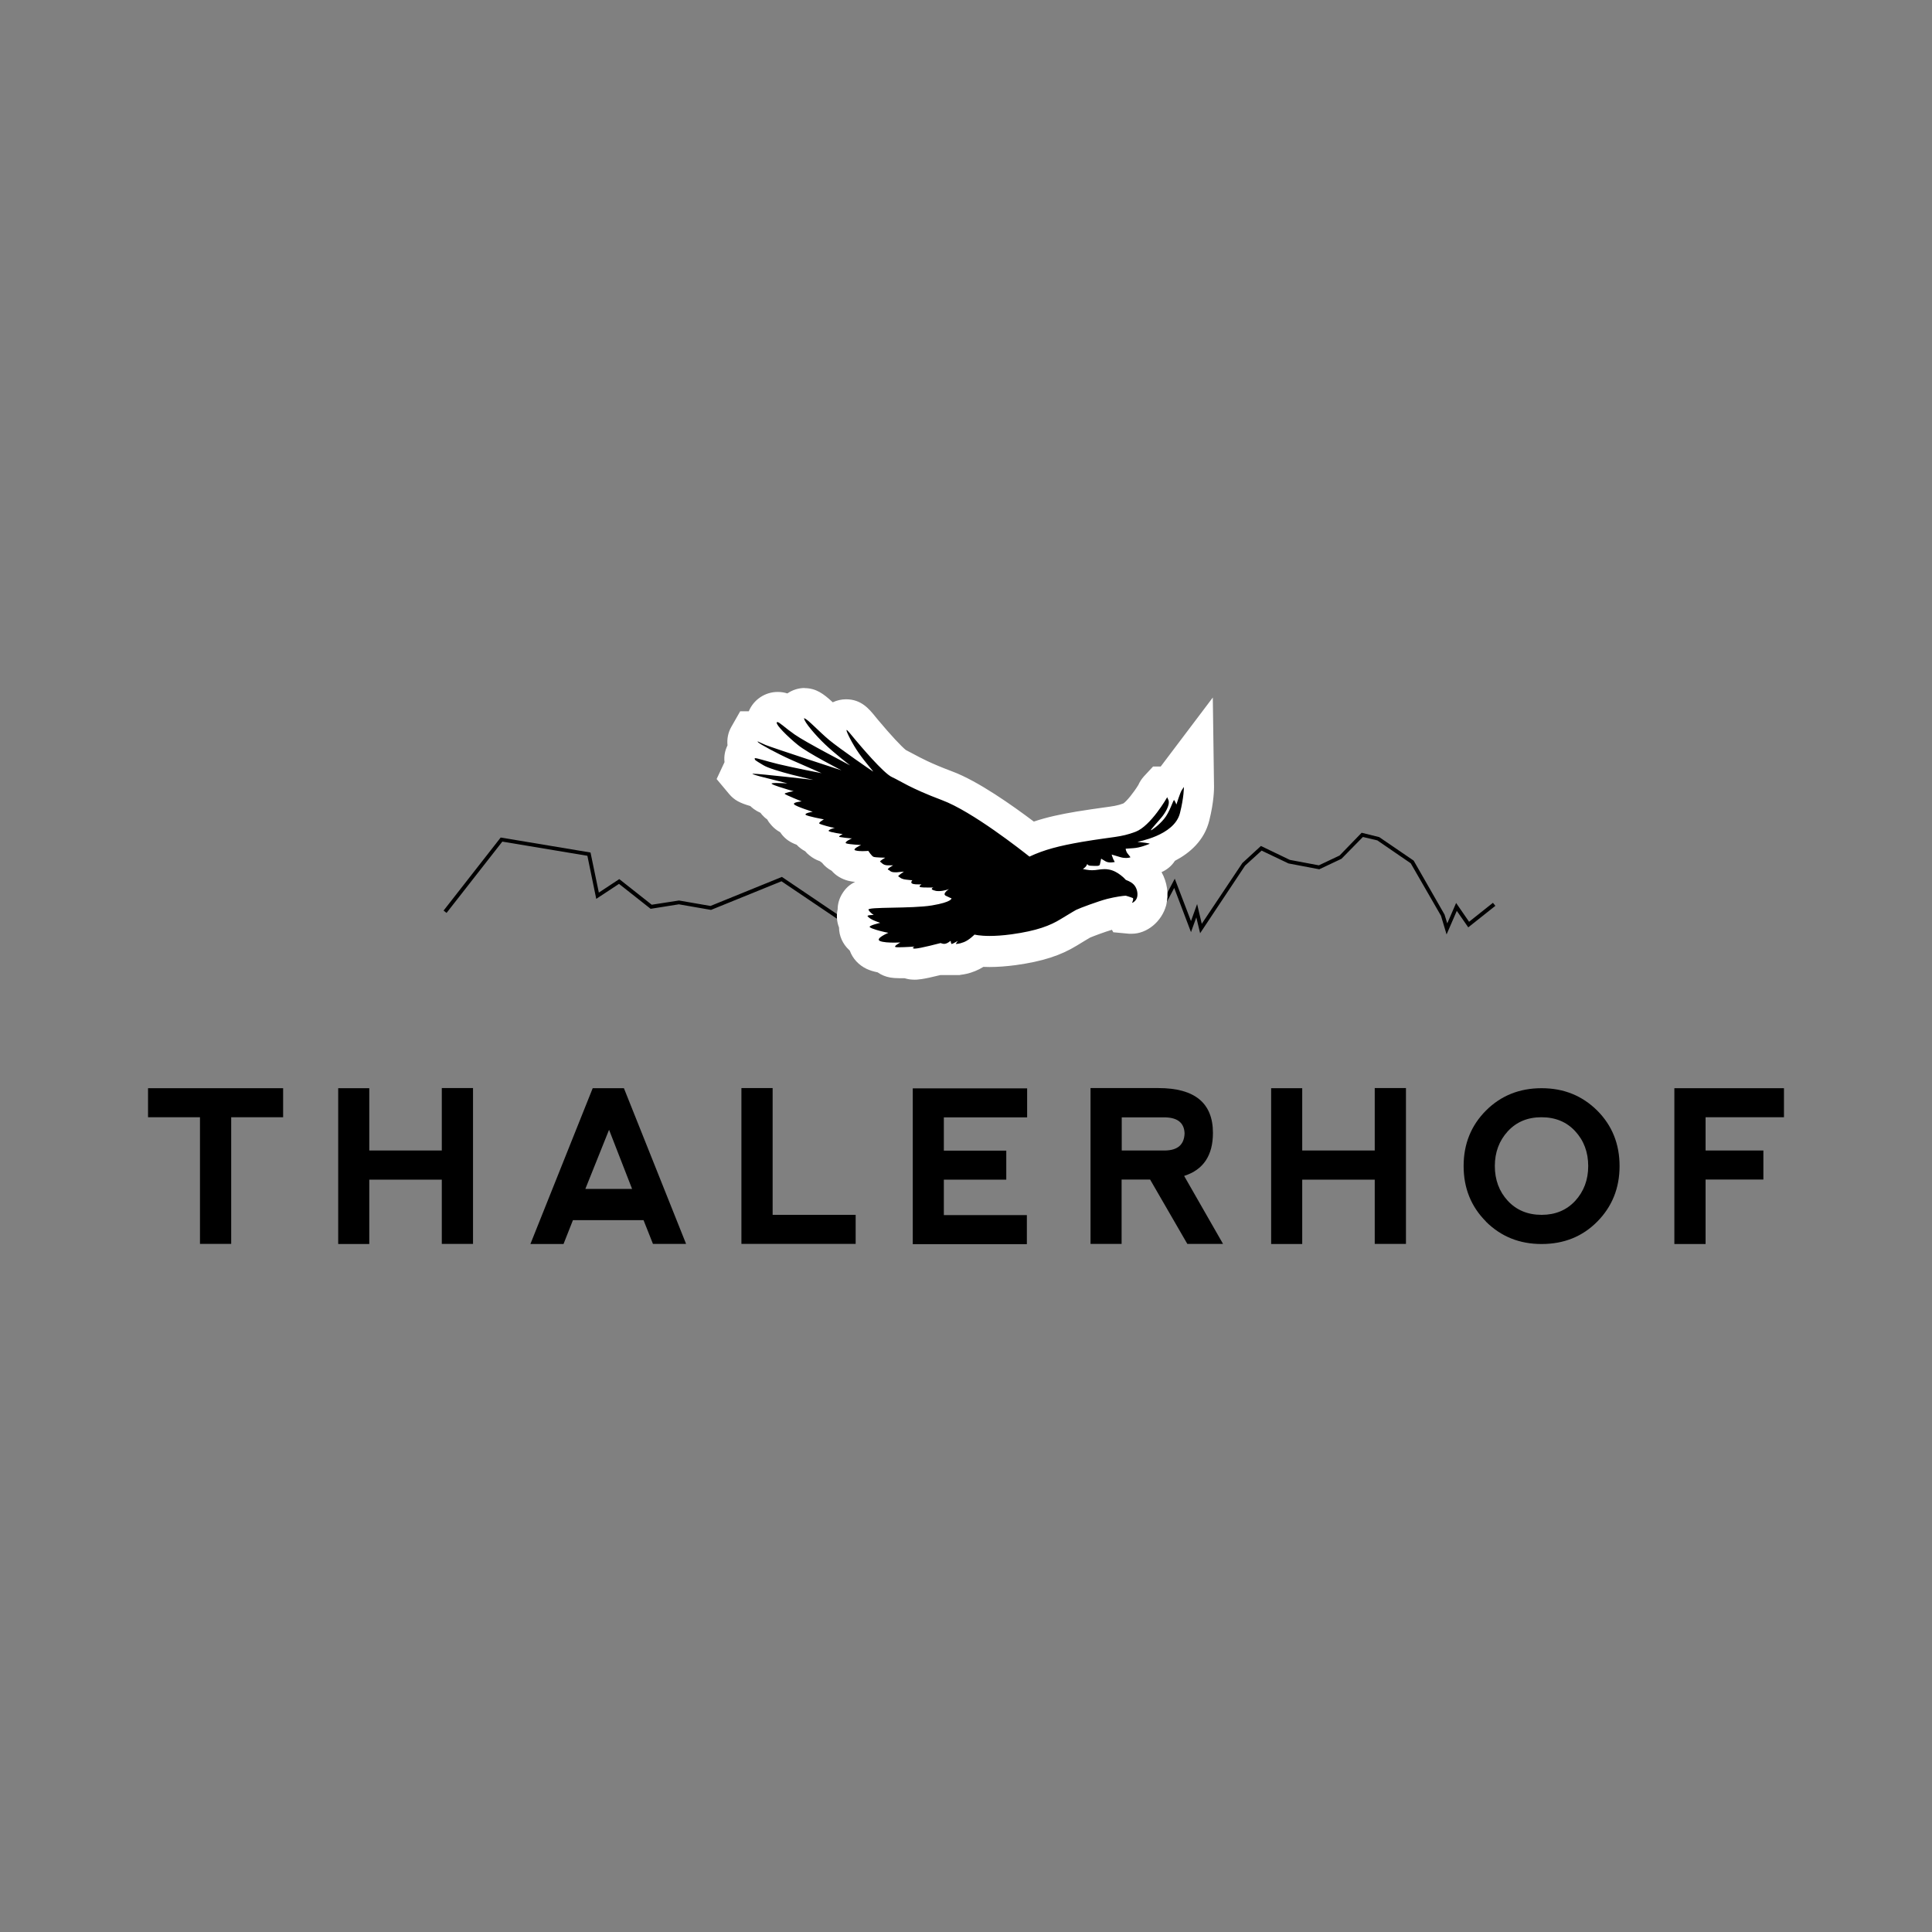
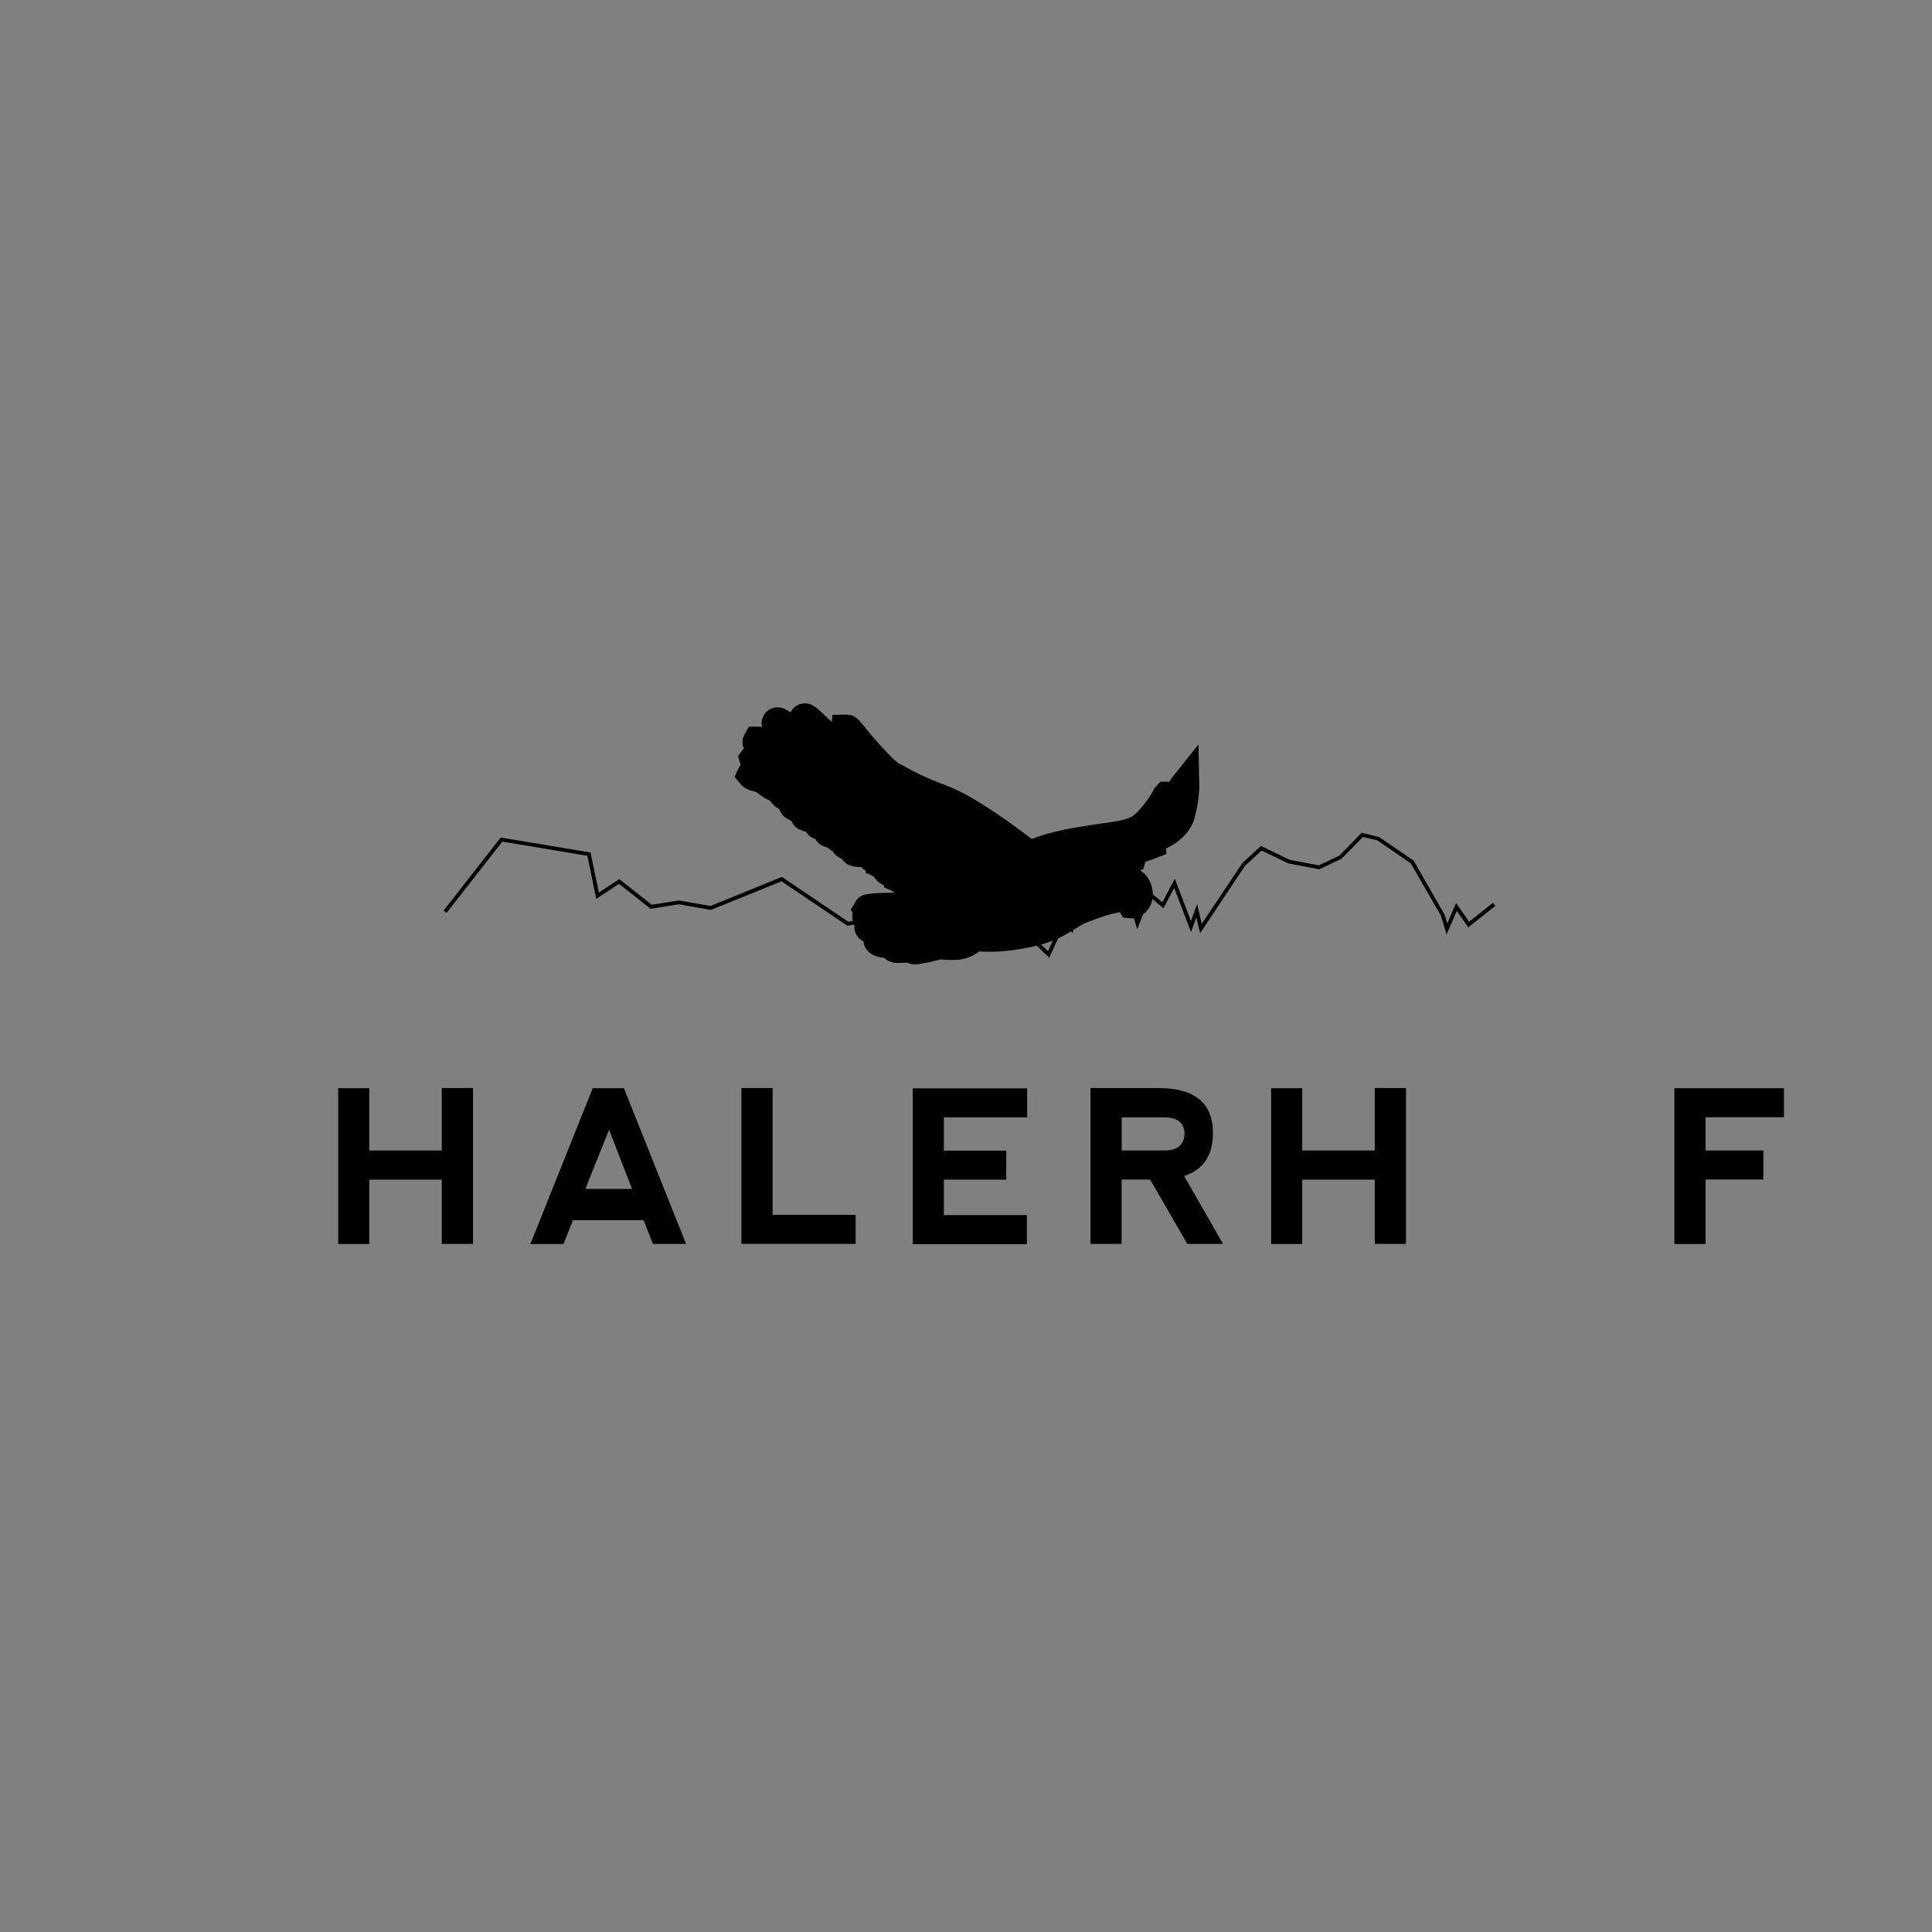
<svg xmlns="http://www.w3.org/2000/svg" id="a" viewBox="0 0 141.73 141.73">
  <rect x="0" y="0" width="141.73" height="141.73" fill="#808080" stroke="none" />
  <defs>
    <style>.b{fill-rule:evenodd;}.c{fill:#fff;}</style>
  </defs>
-   <path d="M20.77,79.83v2.13h-3.81v9.29h-2.29v-9.29h-3.81v-2.13h9.9Z" />
  <path d="M24.81,91.26v-11.43h2.28v4.57h5.32v-4.58h2.29v11.43h-2.29s0-4.71,0-4.71h-5.32v4.72h-2.28Z" />
  <path d="M38.91,91.26l4.57-11.43h2.29l4.56,11.42h-2.43s-.69-1.74-.69-1.74h-5.18l-.69,1.75h-2.44ZM44.68,82.88l-1.74,4.34h3.43l-1.69-4.34Z" />
  <path d="M56.68,79.83v9.29h6.09v2.13h-8.38v-11.43h2.29Z" />
  <path d="M66.96,91.26v-11.42h8.39s0,2.13,0,2.13h-6.11v2.44h4.58v2.13h-4.58v2.6h6.09v2.13h-8.38Z" />
  <path d="M86.87,86.27l2.85,4.98h-2.62l-2.73-4.72h-2.09v4.72h-2.28v-11.43h4.98c2.67,0,4,1.1,4,3.29,0,1.65-.7,2.7-2.1,3.15ZM82.28,84.4h3.2c.92-.02,1.39-.43,1.42-1.26-.03-.75-.49-1.14-1.39-1.17h-3.22v2.43Z" />
  <path d="M93.25,91.26v-11.43h2.28v4.57h5.32v-4.58h2.29v11.43h-2.29s0-4.71,0-4.71h-5.32v4.72h-2.28Z" />
-   <path d="M109.01,89.61c-1.09-1.09-1.64-2.45-1.64-4.07s.55-2.98,1.64-4.07c1.09-1.09,2.45-1.64,4.08-1.64s2.98.55,4.08,1.64c1.09,1.09,1.64,2.45,1.64,4.07s-.55,2.98-1.64,4.08-2.45,1.64-4.08,1.64-2.98-.55-4.08-1.64ZM113.09,89.12c1.01,0,1.83-.34,2.47-1.03.63-.69.95-1.54.95-2.55s-.32-1.87-.95-2.55c-.63-.69-1.46-1.03-2.48-1.03s-1.83.34-2.47,1.03c-.63.69-.95,1.54-.95,2.55s.32,1.87.95,2.55,1.46,1.03,2.48,1.03Z" />
  <path d="M122.83,91.26v-11.43h8.04v2.13h-5.75v2.44h4.24v2.13h-4.24v4.73h-2.29Z" />
  <polygon points="76.97 70.26 71.73 65.17 70.29 65.77 69.17 64.95 67.62 67.29 66.56 66.71 64.98 68.04 64.2 67.59 62.16 67.91 57.33 64.65 52.16 66.75 49.8 66.34 47.73 66.67 45.41 64.84 43.74 65.94 43.09 62.78 36.85 61.74 32.76 66.97 32.54 66.8 36.73 61.44 43.32 62.54 43.93 65.48 45.43 64.49 47.81 66.37 49.81 66.06 52.12 66.46 57.36 64.33 62.23 67.62 64.26 67.3 64.95 67.7 66.53 66.37 67.53 66.92 69.1 64.55 70.33 65.45 71.79 64.84 71.86 64.91 76.88 69.78 78.19 66.92 78.61 67.74 79.11 66.16 80.02 66.59 80.84 65.19 82.62 64.68 83.45 67.32 84.22 65.32 85.27 66.19 86.18 64.46 87.37 67.57 87.82 66.32 88.16 67.77 91.14 63.31 92.5 62.06 94.62 63.08 96.75 63.48 98.27 62.76 99.89 61.09 101.18 61.41 103.7 63.13 103.72 63.16 105.97 67.09 106.17 67.74 106.82 66.24 107.77 67.62 109.52 66.23 109.7 66.45 107.71 68.03 106.87 66.82 106.12 68.55 105.71 67.18 103.49 63.33 101.04 61.65 99.98 61.4 98.41 63 96.78 63.77 94.52 63.34 92.55 62.4 91.34 63.5 88.04 68.46 87.76 67.3 87.37 68.38 86.14 65.14 85.35 66.63 84.34 65.78 83.43 68.17 82.43 65.02 81.02 65.43 80.13 66.96 79.28 66.55 78.67 68.47 78.2 67.56 76.97 70.26" />
  <path class="b" d="M67.11,70.74c-.07,0-.13,0-.18-.01-.15-.02-.27-.06-.39-.11-.2.01-.41.02-.58.02-.19,0-.32,0-.44-.03-.26-.05-.49-.17-.66-.35-.41-.04-.64-.12-.79-.2-.42-.19-.69-.57-.73-1-.17-.09-.25-.16-.29-.2-.29-.27-.42-.66-.36-1.04-.16-.25-.21-.56-.14-.85l-.13-.24.32-.56c.37-.63.87-.64,2.7-.68.07,0,.15,0,.22,0-.13-.06-.23-.13-.32-.19l-.49-.2v-.14c-.1-.04-.17-.09-.23-.14-.21-.11-.37-.28-.48-.48-.05-.04-.1-.07-.14-.1l-.5-.21v-.17c-.1-.05-.21-.13-.32-.25-.27,0-.49-.03-.68-.08-.33-.08-.59-.28-.75-.54-.04-.02-.07-.03-.1-.04-.24-.1-.43-.28-.56-.5-.14-.07-.26-.16-.36-.27-.36-.09-.5-.18-.63-.29-.11-.09-.21-.21-.28-.33-.16-.06-.29-.13-.39-.2-.12-.09-.22-.21-.3-.34-.55-.15-.73-.29-.89-.49-.08-.1-.14-.2-.19-.31-.42-.19-.53-.31-.62-.41-.12-.14-.21-.29-.26-.46-.28-.14-.34-.22-.43-.31l-.29-.33c-.22-.08-.36-.16-.49-.25l-.49-.36c-.71-.19-.91-.31-1.12-.56l-.46-.55.3-.65s.07-.13.14-.22c-.01-.05-.03-.09-.04-.15l-.14-.51.34-.46s.05-.07.08-.1c-.21-.47-.04-.86.05-1.02l.32-.57h.66c.12,0,.22.01.31.04-.05-.2-.06-.39,0-.59.14-.52.59-.87,1.13-.87.37,0,.64.15.95.38.18-.4.58-.67,1.05-.67.55,0,.86.3,1.62,1.02.12.11.24.23.36.34l.05-.52,1.04-.02c.58,0,.88.36,1.29.87.07.08.13.16.2.25,1.15,1.38,2.05,2.29,2.32,2.46.21.09.41.2.63.33.55.3,1.31.71,2.96,1.33,1.97.74,4.9,2.9,6.18,3.89.95-.37,2-.64,3.49-.89.84-.14,1.43-.22,1.91-.29.85-.12,1.2-.16,1.82-.4.42-.16,1.17-1.08,1.65-1.89.05-.14.13-.26.23-.37l.33-.36h.49c.05,0,.11,0,.16,0,.17-.25.2-.29.2-.29l1.95-2.45.06,3.11c0,.09,0,.91-.32,2.2-.18.73-.72,1.65-2.13,2.33l.05.39-.87.34c-.13.05-.38.15-.68.23l-.16.55-.23.08c.1.07.21.16.32.26.51.51.73,1.32.55,2.01-.19.71-.82,1.26-1.44,1.26h-.05l-.63-.05-.24-.4c-.18.03-.4.08-.62.13-.57.15-1.79.6-2.04.72-.09.05-.43.25-1.06.64-1.05.65-2.26,1.03-4.04,1.28-.63.09-1.23.13-1.77.13-.31,0-.56-.01-.77-.03-.2.15-.44.31-.71.41-.37.15-.63.19-.82.21h-.05s-.34.01-.34.01h-.05s-.05,0-.05,0c-.02,0-.05,0-.09,0h-.31v-.02c-.06,0-.11,0-.16,0-.07,0-.15,0-.22-.02-.02,0-.03,0-.05,0-.96.25-1.6.37-1.9.37h0Z" />
-   <path class="c" d="M59.04,52.72c.17,0,1.06.96,1.78,1.56.8.66,3.18,2.3,3.23,2.32,0,0,0,0,0,0,.04,0-.54-.63-1.04-1.34-.51-.73-.92-1.58-.91-1.69,0-.01,0-.02.01-.02.06,0,.35.38.63.71.31.37,2.08,2.48,2.7,2.75.62.28,1.28.79,3.67,1.69,2.2.82,5.83,3.68,6.41,4.14,1.09-.51,2.18-.79,3.85-1.08,2.37-.4,2.81-.32,3.93-.74,1.12-.42,2.31-2.51,2.31-2.51,0,0,0-.04,0-.04s.04.05.11.23c.13.37-.29,1-.5,1.25-.2.25-.86.96-.79.96,0,0,0,0,0,0,.08-.02.55-.34.96-.83.41-.48.67-1.39.74-1.39,0,0,0,0,0,0,.06.05.17.33.17.33,0,0,.26-.84.39-1.05.14-.21.16-.24.16-.24,0,0,.01.73-.29,1.92-.42,1.68-3.19,2.1-3.11,2.11.18.02,1.01.1.87.15-.14.05-.68.28-1.17.31-.49.03-.57.04-.57.04,0,0,0,.19.16.38s.2.25.17.26c-.02,0-.12.04-.3.04-.11,0-.26-.01-.42-.06-.42-.12-.64-.19-.64-.19,0,0,.06.21.12.34.06.13.13.21.09.21,0,0,0,0,0,0s0,0,0,0c-.03,0-.15.03-.3.03-.11,0-.24-.02-.35-.08-.25-.14-.33-.2-.33-.2l-.09.41s0,.11-.18.12c-.07,0-.17,0-.28,0-.18,0-.36-.01-.4-.06-.05-.06-.08-.06-.09-.06,0,0,0,0,0,0,0,0,0,.15-.3.35.08.02.16.03.25.05.16.03.3.04.43.04.33,0,.57-.08.89-.08.1,0,.21,0,.34.03.66.11,1.21.72,1.23.75s.34.1.58.34c.24.24.33.64.26.93-.07.28-.32.42-.36.42,0,0,0,0,0,0-.03,0,.02-.05.05-.17.04-.12,0-.18,0-.18,0,0-.02,0-.14-.05-.12-.04-.32-.11-.38-.12,0,0-.01,0-.03,0-.14,0-.73.08-1.33.23-.66.17-2.03.68-2.29.81,0,0-.34.19-1.12.67-.78.48-1.74.86-3.61,1.12-.66.09-1.2.12-1.61.12-.75,0-1.11-.1-1.11-.1,0,0-.39.4-.77.55-.39.15-.54.13-.59.14,0,0,0,0,0,0-.04,0,.14-.23.14-.23,0,0-.39.23-.45.23,0,0,0,0,0,0-.06,0-.08-.23-.08-.23,0,0,0,0,0,0,0,0-.02,0-.08.05-.07.06-.23.17-.39.17-.02,0-.04,0-.05,0-.18-.03-.21-.06-.21-.06,0,0-1.55.41-1.9.41-.01,0-.03,0-.03,0-.26-.03.01-.15.01-.15,0,0-.72.05-1.13.05-.1,0-.19,0-.24-.01-.24-.04.33-.34.33-.34,0,0-.2.01-.45.01-.36,0-.83-.02-1.05-.12-.38-.18.62-.6.62-.6,0,0-.01,0-.29-.06-.28-.06-.93-.23-1.07-.35-.13-.12.76-.32.76-.32,0,0-.01,0-.35-.13-.34-.13-.48-.25-.57-.35-.09-.1.45-.1.45-.1,0,0-.27-.15-.39-.38s3.16-.07,4.66-.32c1.49-.25,1.43-.52,1.43-.52,0,0-.13-.04-.42-.19-.29-.15.24-.49.24-.49,0,0-.36.15-.74.15-.09,0-.19,0-.28-.03-.47-.11-.13-.23-.13-.23,0,0-.12,0-.29,0-.27,0-.64,0-.7-.05-.09-.06.12-.18.12-.18,0,0-.06,0-.14,0-.16,0-.43,0-.54-.06-.16-.08.01-.25.01-.25,0,0,0,0-.02,0-.03,0-.13,0-.43-.04-.42-.04-.51-.22-.58-.24-.07-.03.4-.34.41-.35,0,0-.04,0-.51.05-.06,0-.11,0-.15,0-.36,0-.37-.16-.5-.19-.14-.04.37-.32.37-.32,0,0-.03,0-.16,0-.06,0-.14,0-.25,0-.35-.01-.45-.22-.54-.26-.09-.04.37-.3.37-.3,0,0-.7-.01-.85-.06-.15-.05-.39-.44-.39-.44,0,0-.2.02-.42.02-.17,0-.37-.01-.51-.05-.33-.08.4-.4.4-.4,0,0-.88-.04-1.09-.12-.21-.09.42-.37.42-.37h-.1c-.1,0-.66-.07-.81-.1s.23-.21.23-.21c0,0-.91-.13-1.02-.22-.11-.09.45-.25.46-.25h0s0,0-.1,0c-.11,0-.96-.23-1.05-.3-.1-.07.33-.31.33-.31,0,0-1.24-.23-1.34-.34-.1-.12.52-.22.52-.22,0,0-1.22-.38-1.36-.54-.14-.16.55-.22.55-.22,0,0-1.17-.47-1.24-.55-.07-.08.66-.2.66-.2,0,0-.07,0-.41-.11-.34-.11-1.06-.31-1.21-.43-.06-.04.11-.06.34-.06.34,0,.81.03.81.03,0,0-.12-.04-.92-.24s-1.58-.38-1.65-.47c0,0,.01,0,.05,0,.51,0,4.42.45,4.42.45,0,0-3-.66-3.67-1.08-.68-.41-.59-.36-.63-.48,0-.02,0-.03.05-.03.16,0,.7.19,1.67.43,1.2.29,3.19.67,3.19.67,0,0-1.23-.54-2.23-.98-.99-.44-2.36-1.18-2.44-1.3-.02-.04-.03-.05-.02-.05.03,0,.2.1.58.26.54.22,5.57,1.86,5.57,1.86,0,0-2.47-1.26-3.21-1.87-.74-.6-1.59-1.45-1.54-1.63,0-.03.02-.04.05-.04.14,0,.57.43,1.26.91.8.57,3.99,2.21,4.07,2.27,0,0,0,0,0,0,0,0-1.16-.9-1.83-1.54-.69-.65-1.54-1.65-1.54-1.9,0-.02.01-.04.03-.04M66.32,63.97s0,0,0,0c0,0,0,0,0,0M59.04,50.47c-.47,0-.92.15-1.28.4-.21-.07-.45-.11-.71-.11-.93,0-1.77.57-2.12,1.42h-.63l-.65,1.14c-.24.42-.33.89-.28,1.36-.19.38-.27.8-.22,1.23l-.58,1.24.92,1.1c.38.45.79.66,1.55.88.08.08.17.15.26.22.15.11.31.2.49.28.04.05.07.09.11.14.12.13.23.24.38.34.08.15.19.3.31.43.17.19.35.35.64.51.04.06.09.13.14.19.28.34.61.56,1.07.73.09.1.19.19.3.27.1.08.21.14.33.21.09.11.19.21.31.3.22.18.46.32.77.43.05.04.1.08.15.11.19.24.43.44.71.59.3.35.72.6,1.2.73.16.04.34.07.52.09-.39.18-.71.46-.97.9-.2.34-.31.72-.31,1.1-.1.45-.07.91.1,1.34,0,.61.27,1.21.73,1.64.02.02.04.04.06.06.21.58.65,1.06,1.24,1.34.24.11.5.19.8.25.27.19.58.32.92.38.18.03.38.05.64.05.12,0,.27,0,.41,0,.13.04.27.07.41.09.11.01.22.02.33.02.18,0,.54,0,1.9-.34h.67c.05,0,.11,0,.16,0h.16s.15,0,.15,0h.26l.1-.02c.25-.03.6-.09,1.04-.27.22-.09.42-.19.61-.31.14,0,.29.01.46.01.59,0,1.24-.05,1.92-.14,1.94-.27,3.28-.7,4.47-1.43.53-.33.85-.51.98-.59.26-.11,1.08-.42,1.6-.57l.1.18,1.17.11h0s0,0,0,0h.09s.09,0,.09,0c1.13,0,2.21-.9,2.53-2.09.21-.8.07-1.7-.34-2.43.41-.18.75-.47.98-.83,1.11-.58,2.16-1.5,2.52-2.95.35-1.4.35-2.32.35-2.49l-.09-6.54-3.82,5.06h-.56l-.67.72c-.17.19-.31.4-.41.63-.35.57-.85,1.19-1.1,1.36-.46.17-.72.2-1.52.31-.48.07-1.09.15-1.94.29-1.12.19-2.13.4-3.11.73-1.54-1.16-4.1-2.98-5.99-3.68-1.57-.59-2.29-.98-2.81-1.26-.2-.11-.39-.21-.59-.31-.31-.25-1.09-1.07-2.04-2.21-.06-.08-.13-.16-.19-.23-.46-.57-1.04-1.28-2.15-1.28-.35,0-.68.08-.98.22-.67-.62-1.22-1.04-2.09-1.04h0Z" />
</svg>